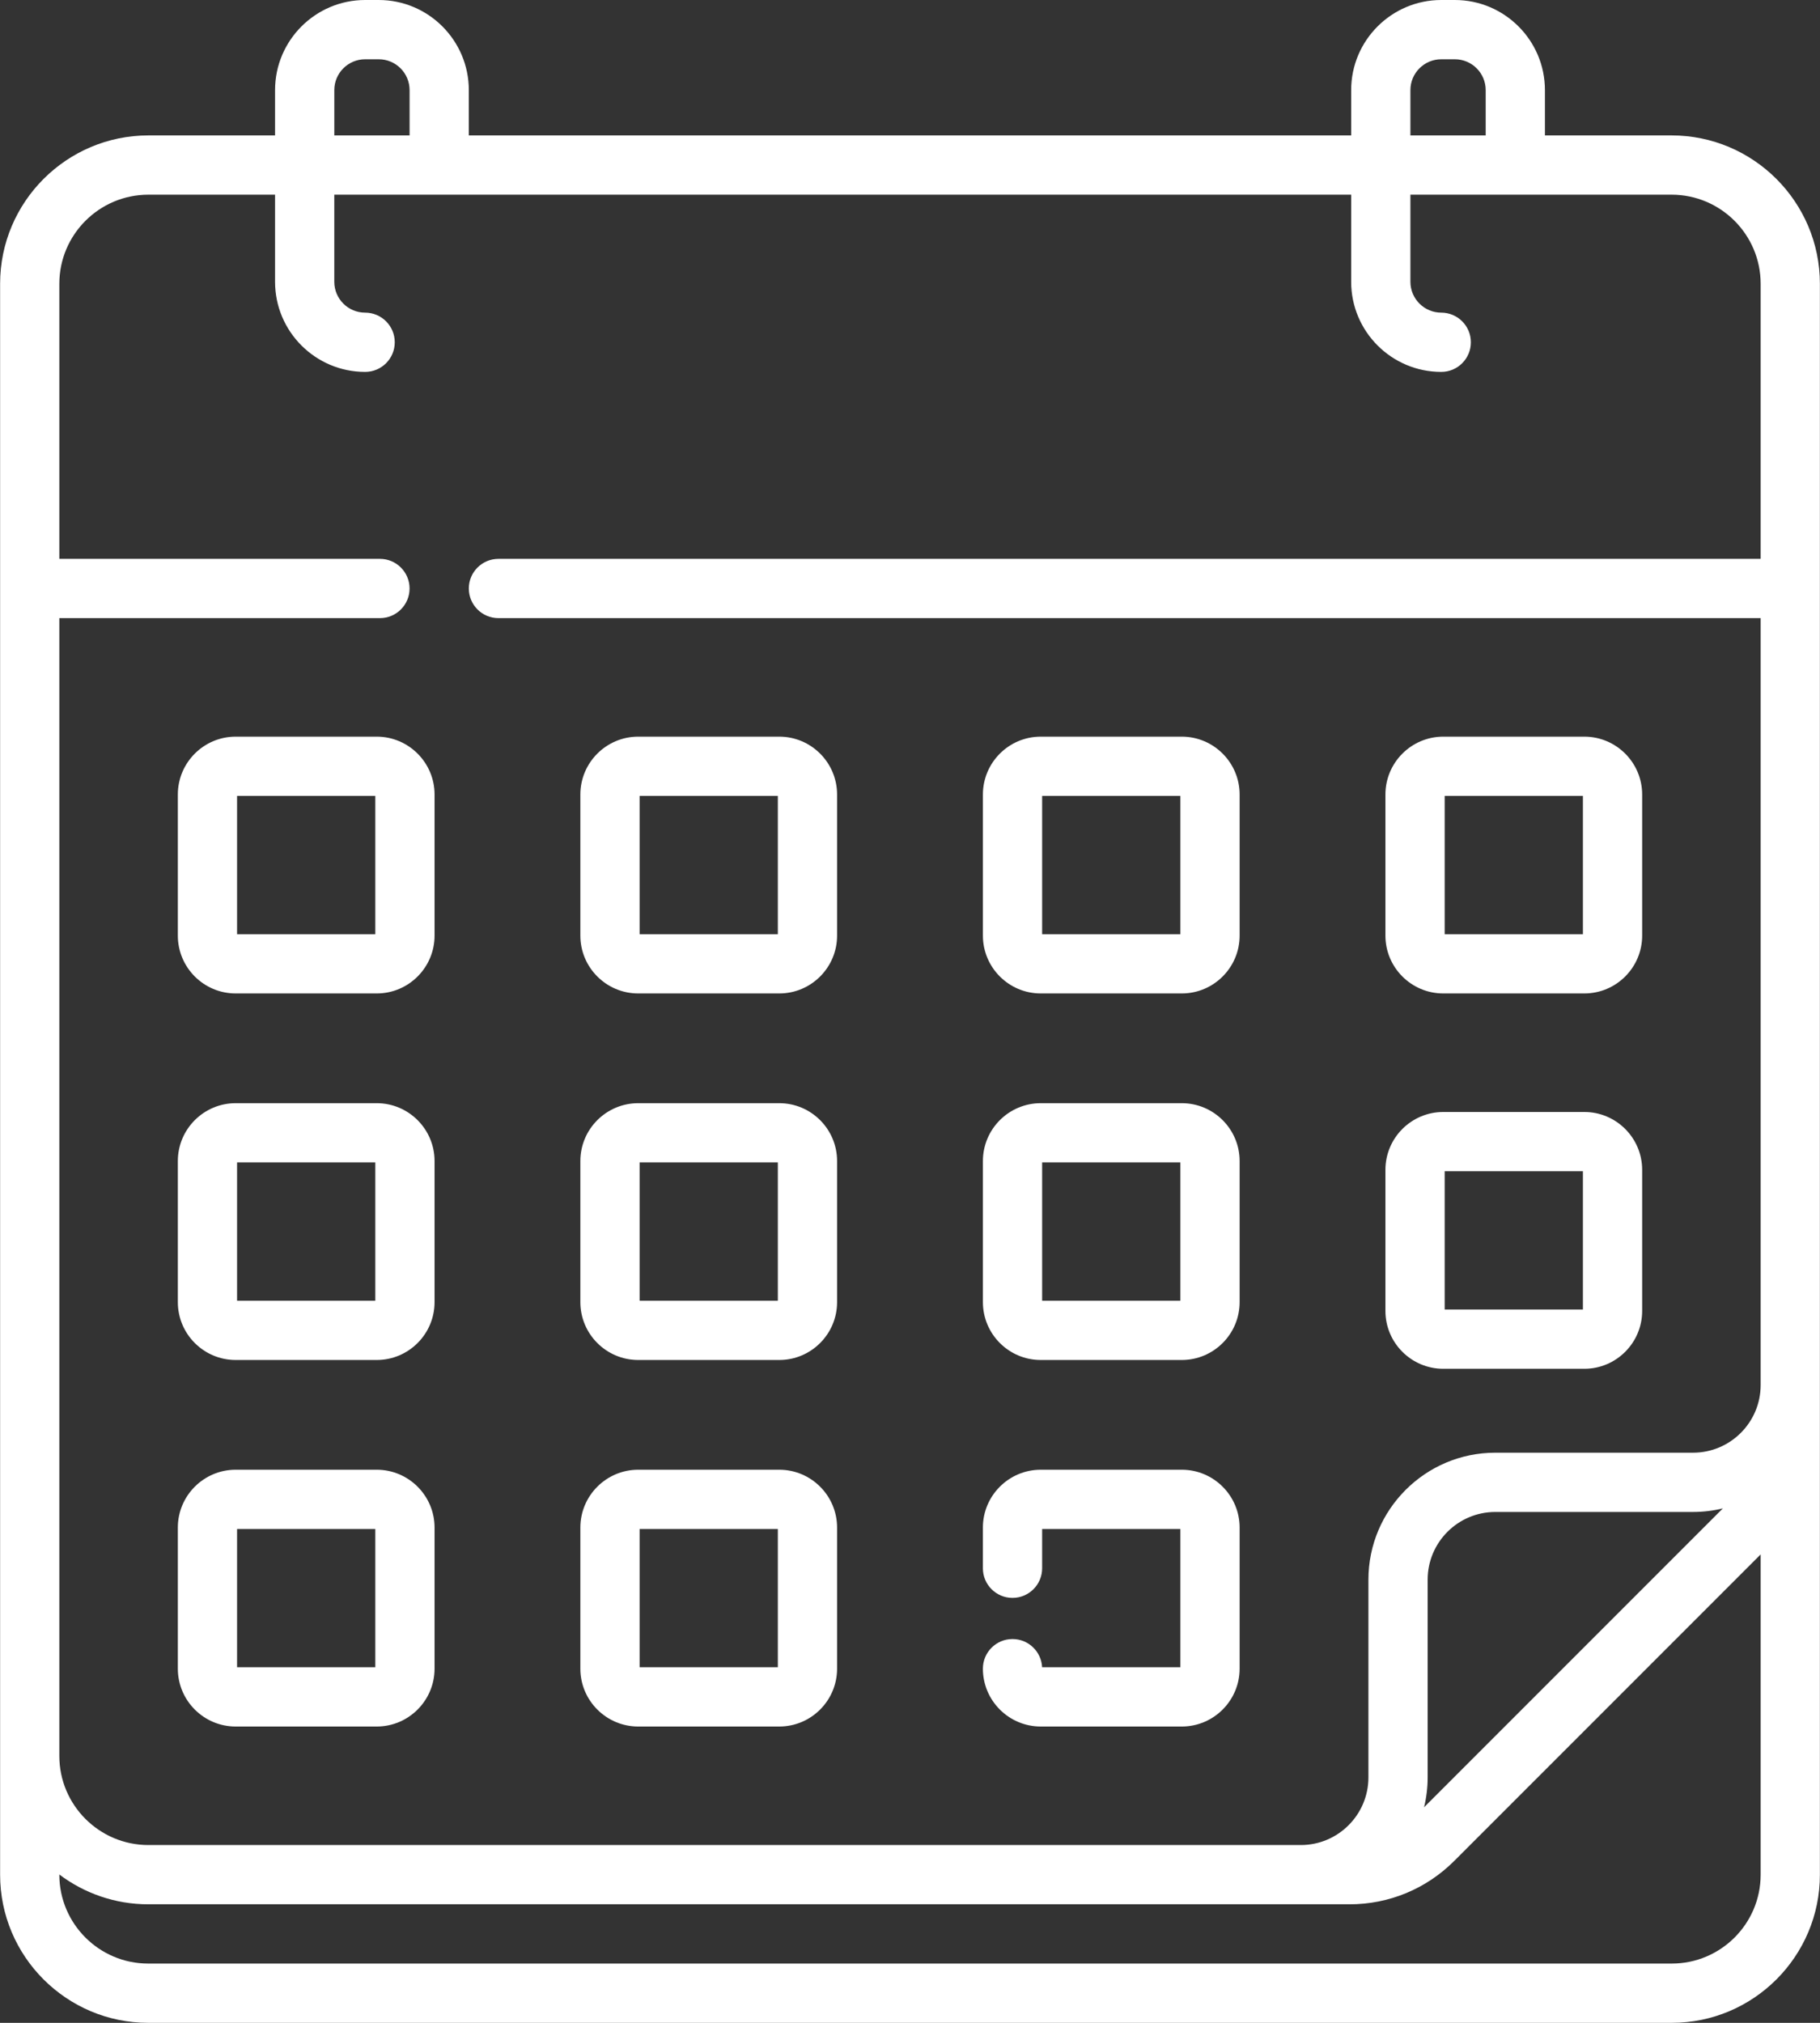
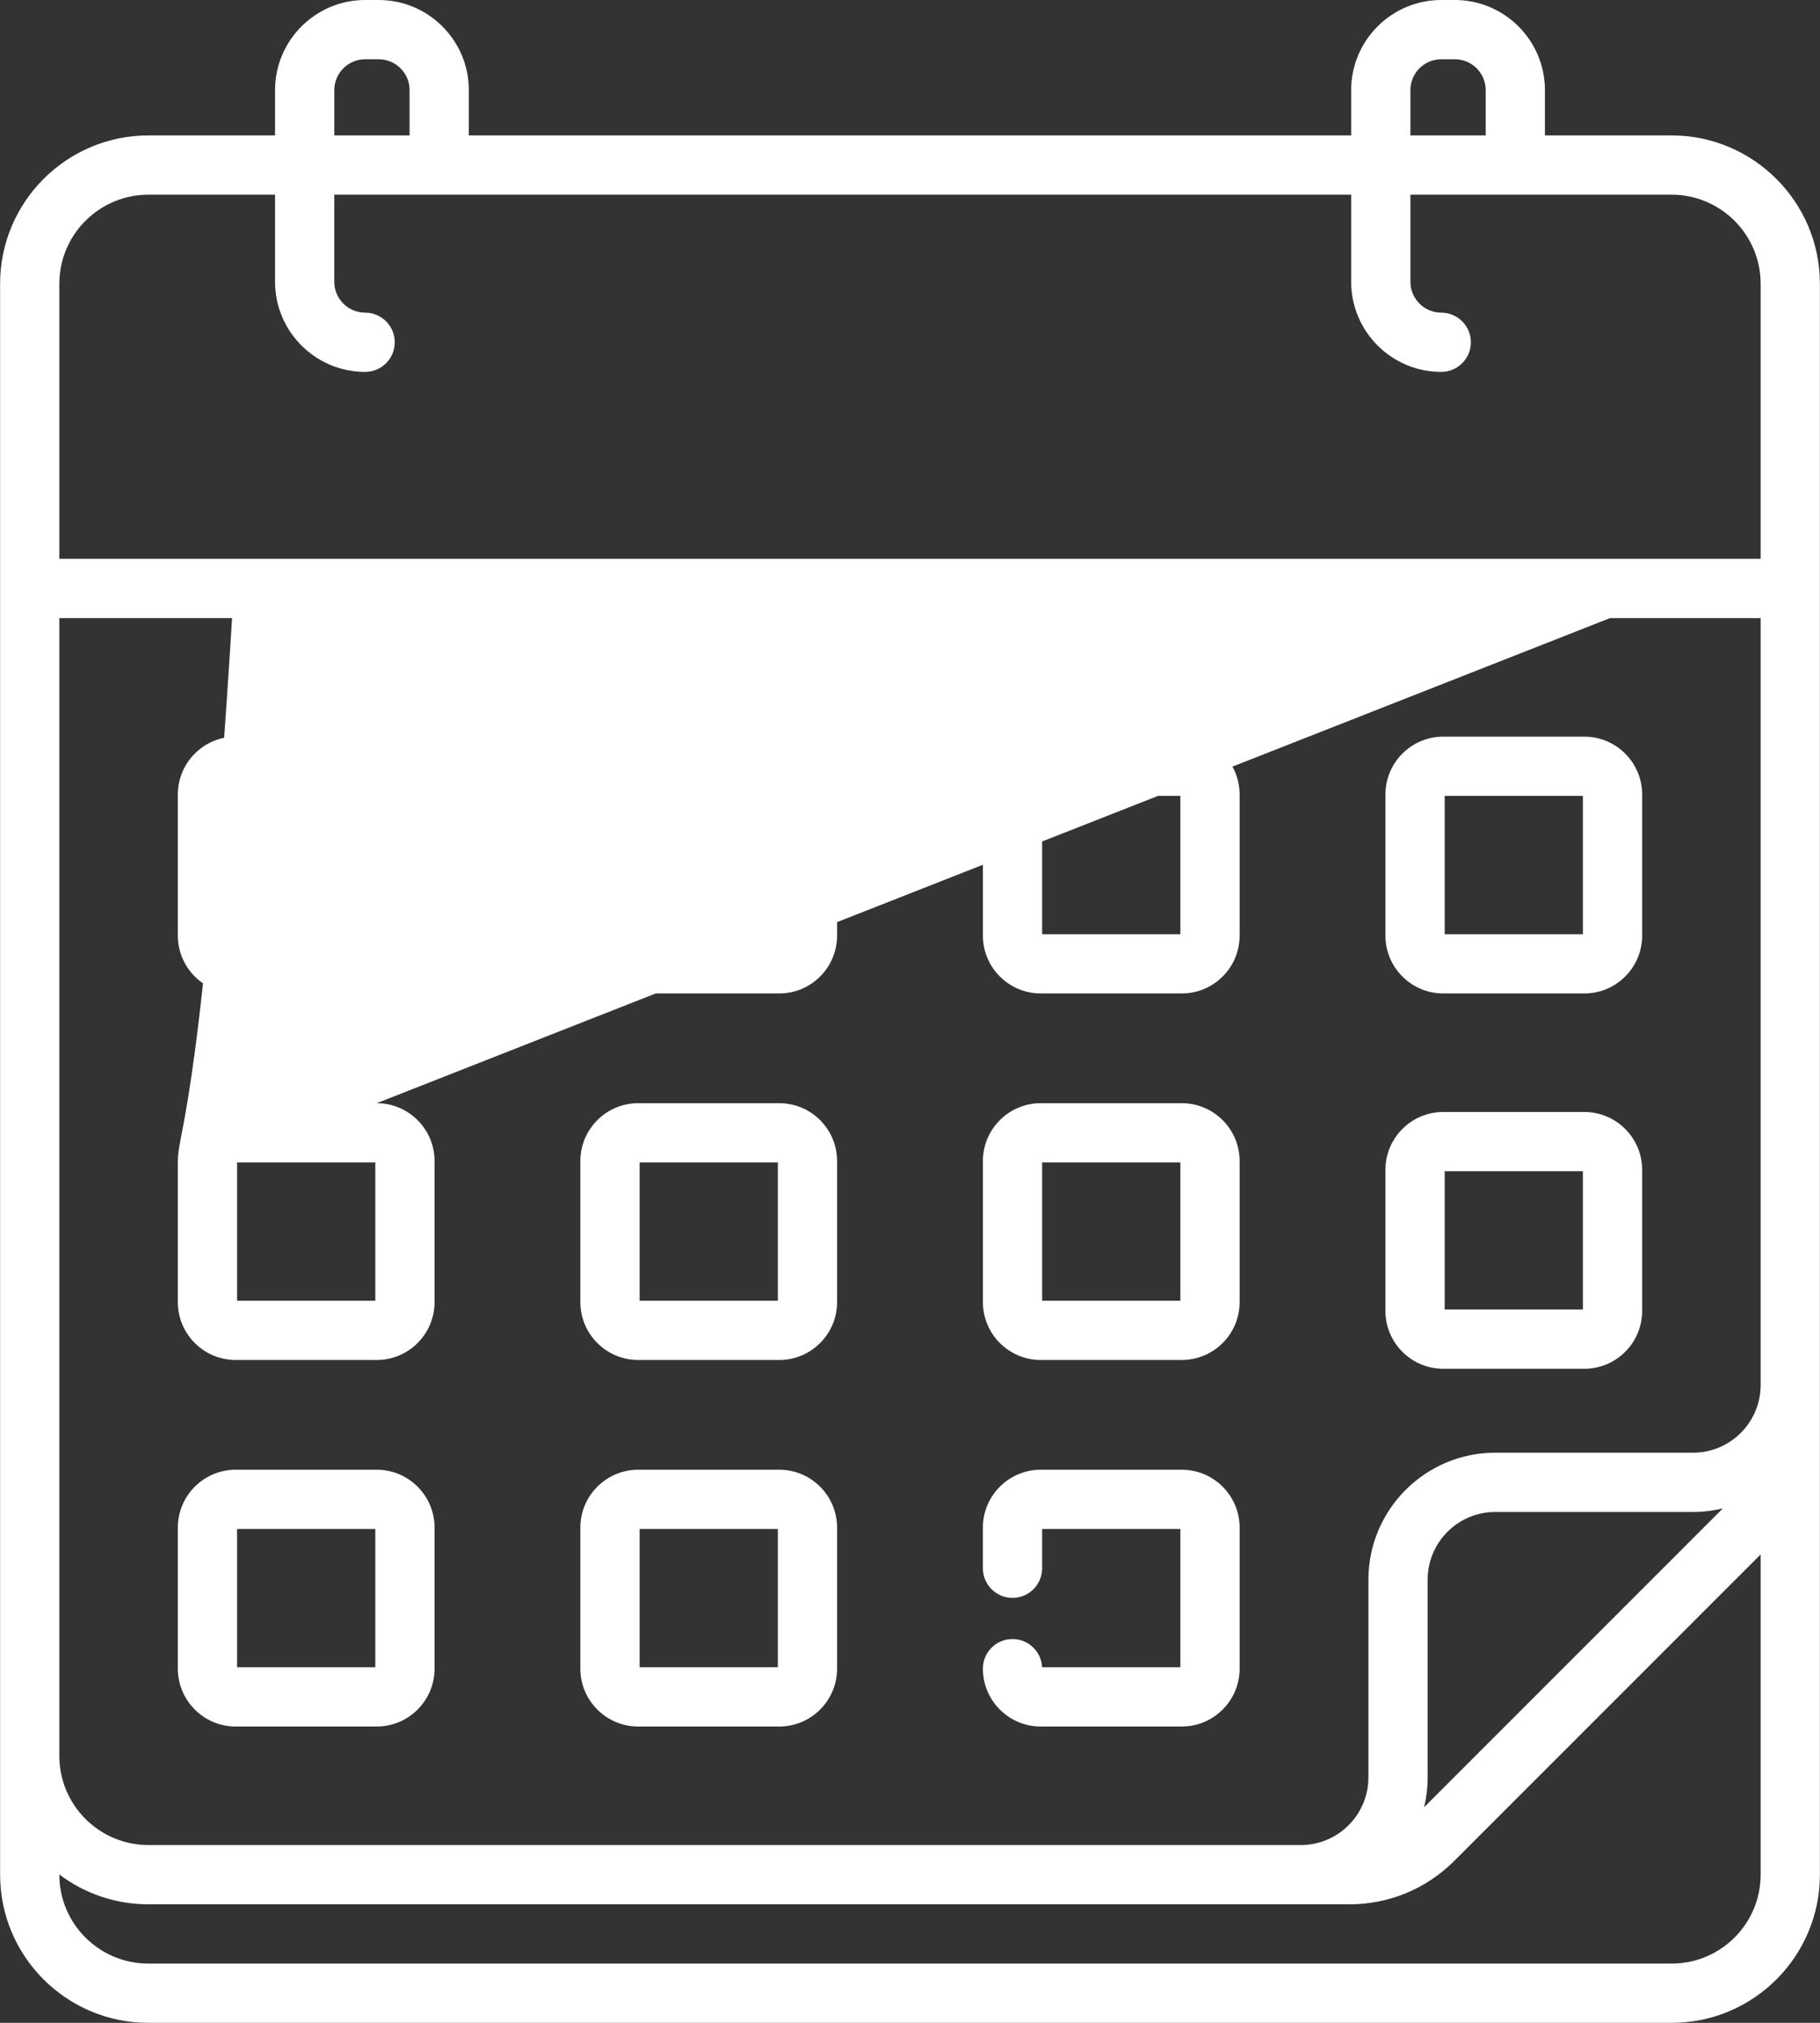
<svg xmlns="http://www.w3.org/2000/svg" width="108" height="120" viewBox="0 0 108 120" fill="none">
  <rect x="0" y="0" width="108" height="120" fill="#333333" stroke="none" />
-   <path d="M85.644 58.934H94.015C95.907 58.934 97.447 57.395 97.447 55.503V47.132C97.447 45.24 95.907 43.7 94.015 43.7H85.644C83.752 43.7 82.212 45.24 82.212 47.132V55.503C82.212 57.395 83.752 58.934 85.644 58.934ZM85.728 47.216H93.931V55.419H85.728V47.216ZM85.644 81.2H94.015C95.907 81.2 97.447 79.66 97.447 77.768V69.398C97.447 67.505 95.907 65.966 94.015 65.966H85.644C83.752 65.966 82.212 67.505 82.212 69.398V77.768C82.212 79.66 83.752 81.2 85.644 81.2ZM85.728 69.481H93.931V77.684H85.728V69.481ZM61.758 58.934H70.128C72.02 58.934 73.56 57.395 73.56 55.503V47.132C73.56 45.24 72.02 43.7 70.128 43.7H61.758C59.865 43.7 58.326 45.24 58.326 47.132V55.503C58.326 57.395 59.865 58.934 61.758 58.934ZM61.841 47.216H70.044V55.419H61.841V47.216ZM22.355 87.188H13.985C12.092 87.188 10.553 88.727 10.553 90.62V98.99C10.553 100.882 12.092 102.422 13.985 102.422H22.355C24.247 102.422 25.787 100.882 25.787 98.99V90.62C25.787 88.727 24.247 87.188 22.355 87.188ZM22.271 98.906H14.068V90.703H22.271V98.906ZM22.355 43.7H13.985C12.092 43.7 10.553 45.24 10.553 47.132V55.503C10.553 57.395 12.092 58.934 13.985 58.934H22.355C24.247 58.934 25.787 57.395 25.787 55.503V47.132C25.787 45.239 24.247 43.7 22.355 43.7ZM22.271 55.419H14.068V47.216H22.271V55.419ZM61.758 80.678H70.128C72.02 80.678 73.56 79.139 73.56 77.246V68.876C73.56 66.983 72.02 65.444 70.128 65.444H61.758C59.865 65.444 58.326 66.983 58.326 68.876V77.246C58.326 79.139 59.865 80.678 61.758 80.678ZM61.841 68.959H70.044V77.163H61.841V68.959ZM99.192 8.033H91.677V5.345C91.677 2.398 89.279 0 86.332 0H85.524C82.577 0 80.179 2.398 80.179 5.345V8.033H27.82V5.345C27.82 2.398 25.422 0 22.474 0H21.667C18.72 0 16.322 2.398 16.322 5.345V8.033H8.807C3.954 8.033 0.006 11.981 0.006 16.834V111.211C0.006 116.057 3.949 120 8.795 120H99.205C104.051 120 107.994 116.057 107.994 111.211V16.834C107.993 11.981 104.045 8.033 99.192 8.033ZM83.695 5.345C83.695 4.336 84.516 3.516 85.525 3.516H86.332C87.341 3.516 88.162 4.336 88.162 5.345V8.033H83.695V5.345ZM19.838 5.345C19.838 4.336 20.659 3.516 21.668 3.516H22.475C23.484 3.516 24.305 4.336 24.305 5.345V8.033H19.838V5.345H19.838ZM104.478 111.211C104.478 114.119 102.112 116.484 99.204 116.484H8.795C5.887 116.484 3.521 114.119 3.521 111.211V111.2C4.994 112.31 6.825 112.969 8.807 112.969H80.076C82.427 112.969 84.637 112.053 86.299 110.391L104.478 92.212V111.211ZM84.505 107.213C84.643 106.644 84.718 106.051 84.718 105.44V93.706C84.718 91.494 86.519 89.694 88.731 89.694H100.465C101.075 89.694 101.669 89.619 102.237 89.481L84.505 107.213ZM104.478 33.153H29.578C28.607 33.153 27.82 33.94 27.82 34.911C27.82 35.882 28.607 36.669 29.578 36.669H104.478V82.165C104.478 84.378 102.678 86.178 100.465 86.178H88.731C84.58 86.178 81.203 89.556 81.203 93.707V105.44C81.203 107.653 79.403 109.453 77.19 109.453H8.807C5.892 109.453 3.521 107.082 3.521 104.168V36.669H22.546C23.517 36.669 24.304 35.882 24.304 34.911C24.304 33.94 23.517 33.153 22.546 33.153H3.521V16.834C3.521 13.919 5.892 11.549 8.806 11.549H16.322V16.717C16.322 19.665 18.72 22.062 21.667 22.062C22.638 22.062 23.425 21.275 23.425 20.305C23.425 19.334 22.638 18.547 21.667 18.547C20.658 18.547 19.837 17.726 19.837 16.717V11.549H80.179V16.717C80.179 19.665 82.577 22.062 85.525 22.062C86.495 22.062 87.282 21.275 87.282 20.305C87.282 19.334 86.495 18.547 85.525 18.547C84.516 18.547 83.695 17.726 83.695 16.717V11.549H99.193C102.107 11.549 104.478 13.919 104.478 16.834V33.153ZM22.355 65.444H13.985C12.092 65.444 10.553 66.983 10.553 68.876V77.246C10.553 79.139 12.092 80.678 13.985 80.678H22.355C24.247 80.678 25.787 79.139 25.787 77.246V68.876C25.787 66.983 24.247 65.444 22.355 65.444ZM22.271 77.163H14.068V68.959H22.271V77.163ZM37.871 58.934H46.242C48.134 58.934 49.673 57.395 49.673 55.503V47.132C49.673 45.24 48.134 43.7 46.242 43.7H37.871C35.979 43.7 34.439 45.24 34.439 47.132V55.503C34.439 57.395 35.979 58.934 37.871 58.934ZM37.955 47.216H46.158V55.419H37.955V47.216ZM61.839 98.906C61.795 97.974 61.026 97.232 60.083 97.232C59.112 97.232 58.325 98.019 58.325 98.99C58.325 100.882 59.865 102.422 61.757 102.422H70.128C72.02 102.422 73.56 100.882 73.56 98.99V90.62C73.56 88.727 72.02 87.188 70.128 87.188H61.757C59.865 87.188 58.325 88.727 58.325 90.62V93.034C58.325 94.004 59.112 94.791 60.083 94.791C61.054 94.791 61.841 94.004 61.841 93.034V90.703H70.044V98.906H61.839ZM37.871 80.678H46.242C48.134 80.678 49.673 79.139 49.673 77.246V68.876C49.673 66.983 48.134 65.444 46.242 65.444H37.871C35.979 65.444 34.439 66.983 34.439 68.876V77.246C34.439 79.139 35.979 80.678 37.871 80.678ZM37.955 68.959H46.158V77.163H37.955V68.959ZM37.871 102.422H46.242C48.134 102.422 49.673 100.882 49.673 98.99V90.62C49.673 88.727 48.134 87.188 46.242 87.188H37.871C35.979 87.188 34.439 88.727 34.439 90.62V98.99C34.439 100.882 35.979 102.422 37.871 102.422ZM37.955 90.703H46.158V98.906H37.955V90.703Z" fill="white" />
+   <path d="M85.644 58.934H94.015C95.907 58.934 97.447 57.395 97.447 55.503V47.132C97.447 45.24 95.907 43.7 94.015 43.7H85.644C83.752 43.7 82.212 45.24 82.212 47.132V55.503C82.212 57.395 83.752 58.934 85.644 58.934ZM85.728 47.216H93.931V55.419H85.728V47.216ZM85.644 81.2H94.015C95.907 81.2 97.447 79.66 97.447 77.768V69.398C97.447 67.505 95.907 65.966 94.015 65.966H85.644C83.752 65.966 82.212 67.505 82.212 69.398V77.768C82.212 79.66 83.752 81.2 85.644 81.2ZM85.728 69.481H93.931V77.684H85.728V69.481ZM61.758 58.934H70.128C72.02 58.934 73.56 57.395 73.56 55.503V47.132C73.56 45.24 72.02 43.7 70.128 43.7H61.758C59.865 43.7 58.326 45.24 58.326 47.132V55.503C58.326 57.395 59.865 58.934 61.758 58.934ZM61.841 47.216H70.044V55.419H61.841V47.216ZM22.355 87.188H13.985C12.092 87.188 10.553 88.727 10.553 90.62V98.99C10.553 100.882 12.092 102.422 13.985 102.422H22.355C24.247 102.422 25.787 100.882 25.787 98.99V90.62C25.787 88.727 24.247 87.188 22.355 87.188ZM22.271 98.906H14.068V90.703H22.271V98.906ZM22.355 43.7H13.985C12.092 43.7 10.553 45.24 10.553 47.132V55.503C10.553 57.395 12.092 58.934 13.985 58.934H22.355C24.247 58.934 25.787 57.395 25.787 55.503V47.132C25.787 45.239 24.247 43.7 22.355 43.7ZM22.271 55.419H14.068V47.216H22.271V55.419ZM61.758 80.678H70.128C72.02 80.678 73.56 79.139 73.56 77.246V68.876C73.56 66.983 72.02 65.444 70.128 65.444H61.758C59.865 65.444 58.326 66.983 58.326 68.876V77.246C58.326 79.139 59.865 80.678 61.758 80.678ZM61.841 68.959H70.044V77.163H61.841V68.959ZM99.192 8.033H91.677V5.345C91.677 2.398 89.279 0 86.332 0H85.524C82.577 0 80.179 2.398 80.179 5.345V8.033H27.82V5.345C27.82 2.398 25.422 0 22.474 0H21.667C18.72 0 16.322 2.398 16.322 5.345V8.033H8.807C3.954 8.033 0.006 11.981 0.006 16.834V111.211C0.006 116.057 3.949 120 8.795 120H99.205C104.051 120 107.994 116.057 107.994 111.211V16.834C107.993 11.981 104.045 8.033 99.192 8.033ZM83.695 5.345C83.695 4.336 84.516 3.516 85.525 3.516H86.332C87.341 3.516 88.162 4.336 88.162 5.345V8.033H83.695V5.345ZM19.838 5.345C19.838 4.336 20.659 3.516 21.668 3.516H22.475C23.484 3.516 24.305 4.336 24.305 5.345V8.033H19.838V5.345H19.838ZM104.478 111.211C104.478 114.119 102.112 116.484 99.204 116.484H8.795C5.887 116.484 3.521 114.119 3.521 111.211V111.2C4.994 112.31 6.825 112.969 8.807 112.969H80.076C82.427 112.969 84.637 112.053 86.299 110.391L104.478 92.212V111.211ZM84.505 107.213C84.643 106.644 84.718 106.051 84.718 105.44V93.706C84.718 91.494 86.519 89.694 88.731 89.694H100.465C101.075 89.694 101.669 89.619 102.237 89.481L84.505 107.213ZM104.478 33.153H29.578C28.607 33.153 27.82 33.94 27.82 34.911C27.82 35.882 28.607 36.669 29.578 36.669H104.478V82.165C104.478 84.378 102.678 86.178 100.465 86.178H88.731C84.58 86.178 81.203 89.556 81.203 93.707V105.44C81.203 107.653 79.403 109.453 77.19 109.453H8.807C5.892 109.453 3.521 107.082 3.521 104.168V36.669H22.546C23.517 36.669 24.304 35.882 24.304 34.911C24.304 33.94 23.517 33.153 22.546 33.153H3.521V16.834C3.521 13.919 5.892 11.549 8.806 11.549H16.322V16.717C16.322 19.665 18.72 22.062 21.667 22.062C22.638 22.062 23.425 21.275 23.425 20.305C23.425 19.334 22.638 18.547 21.667 18.547C20.658 18.547 19.837 17.726 19.837 16.717V11.549H80.179V16.717C80.179 19.665 82.577 22.062 85.525 22.062C86.495 22.062 87.282 21.275 87.282 20.305C87.282 19.334 86.495 18.547 85.525 18.547C84.516 18.547 83.695 17.726 83.695 16.717V11.549H99.193C102.107 11.549 104.478 13.919 104.478 16.834V33.153ZH13.985C12.092 65.444 10.553 66.983 10.553 68.876V77.246C10.553 79.139 12.092 80.678 13.985 80.678H22.355C24.247 80.678 25.787 79.139 25.787 77.246V68.876C25.787 66.983 24.247 65.444 22.355 65.444ZM22.271 77.163H14.068V68.959H22.271V77.163ZM37.871 58.934H46.242C48.134 58.934 49.673 57.395 49.673 55.503V47.132C49.673 45.24 48.134 43.7 46.242 43.7H37.871C35.979 43.7 34.439 45.24 34.439 47.132V55.503C34.439 57.395 35.979 58.934 37.871 58.934ZM37.955 47.216H46.158V55.419H37.955V47.216ZM61.839 98.906C61.795 97.974 61.026 97.232 60.083 97.232C59.112 97.232 58.325 98.019 58.325 98.99C58.325 100.882 59.865 102.422 61.757 102.422H70.128C72.02 102.422 73.56 100.882 73.56 98.99V90.62C73.56 88.727 72.02 87.188 70.128 87.188H61.757C59.865 87.188 58.325 88.727 58.325 90.62V93.034C58.325 94.004 59.112 94.791 60.083 94.791C61.054 94.791 61.841 94.004 61.841 93.034V90.703H70.044V98.906H61.839ZM37.871 80.678H46.242C48.134 80.678 49.673 79.139 49.673 77.246V68.876C49.673 66.983 48.134 65.444 46.242 65.444H37.871C35.979 65.444 34.439 66.983 34.439 68.876V77.246C34.439 79.139 35.979 80.678 37.871 80.678ZM37.955 68.959H46.158V77.163H37.955V68.959ZM37.871 102.422H46.242C48.134 102.422 49.673 100.882 49.673 98.99V90.62C49.673 88.727 48.134 87.188 46.242 87.188H37.871C35.979 87.188 34.439 88.727 34.439 90.62V98.99C34.439 100.882 35.979 102.422 37.871 102.422ZM37.955 90.703H46.158V98.906H37.955V90.703Z" fill="white" />
</svg>